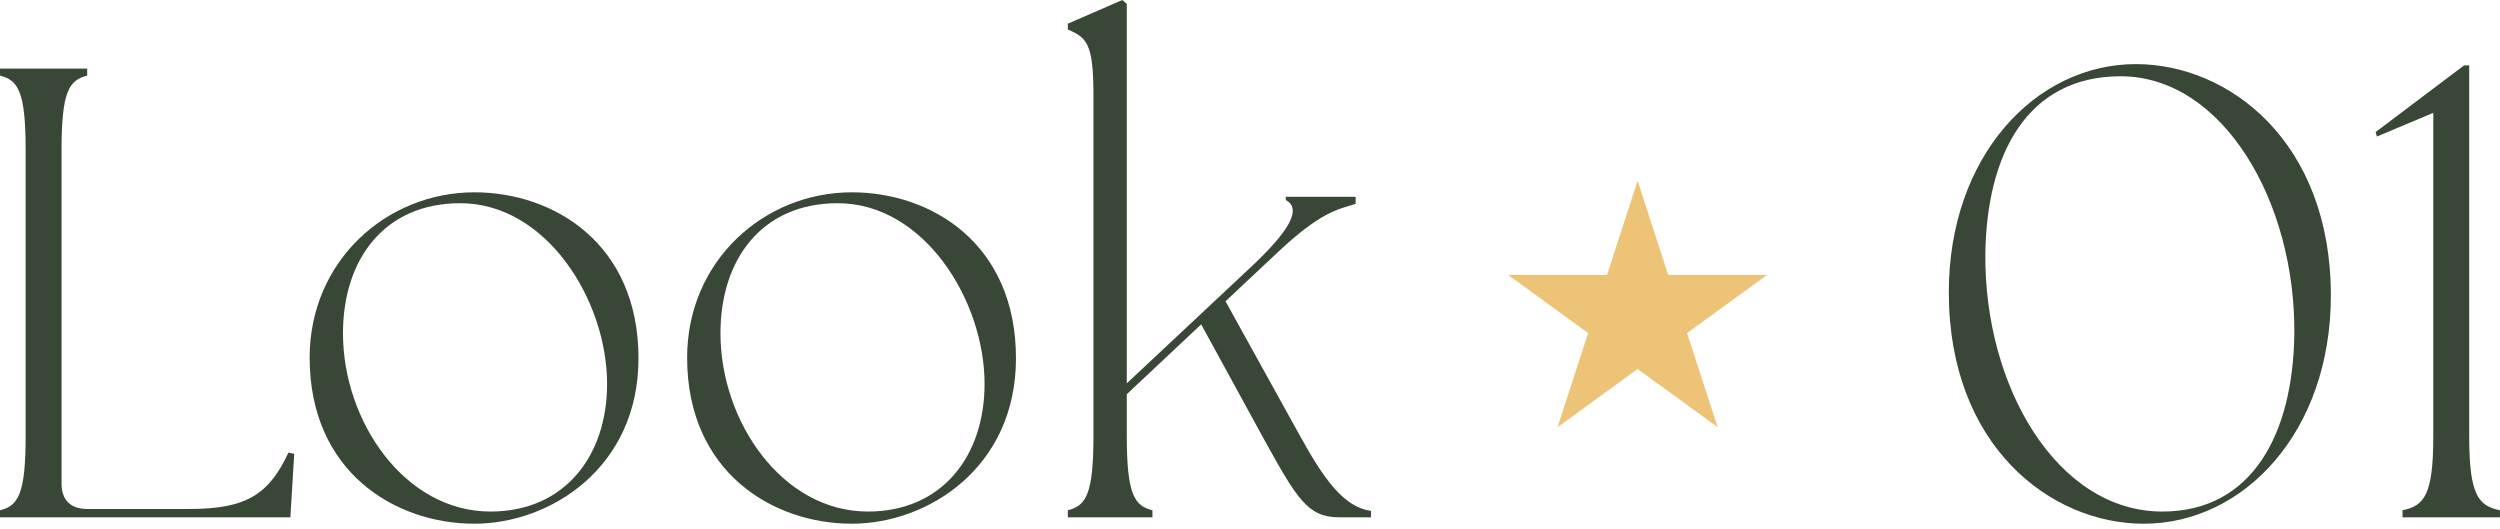
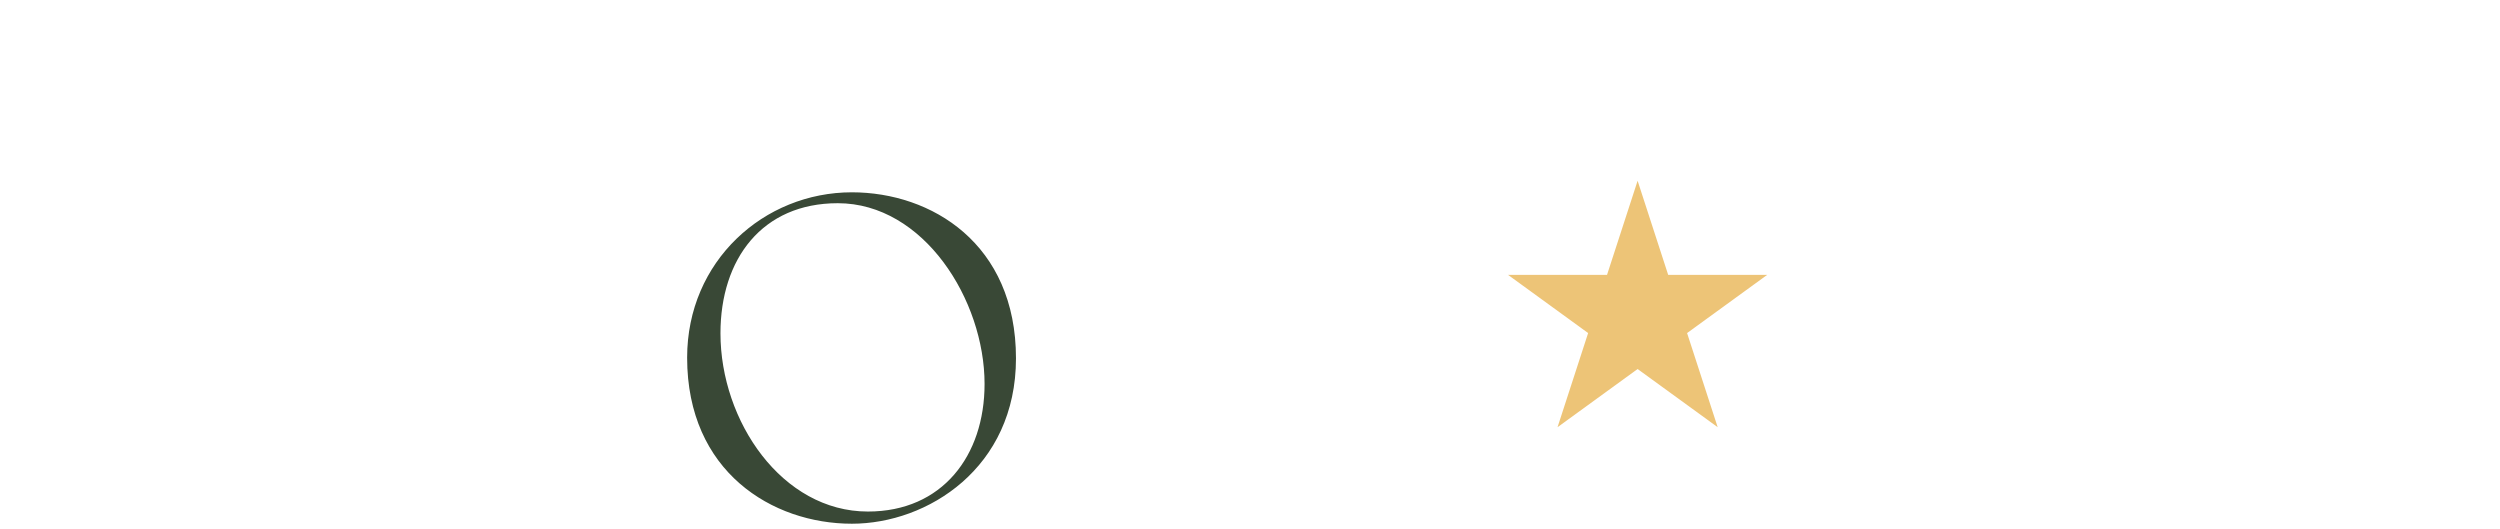
<svg xmlns="http://www.w3.org/2000/svg" width="156" height="33" viewBox="0 0 156 33" fill="none">
-   <path d="M66.632 32.28V31.84C67.752 31.56 68.232 30.88 68.232 27.2V6C68.232 2.72 67.832 2.36 66.632 1.84V1.48L70.032 0L70.312 0.24V23.92L77.912 16.8C80.632 14.28 81.192 13 80.232 12.48V12.28H82.912H84.592V12.72C83.432 13.08 82.392 13.24 79.712 15.76L76.472 18.8L81.032 27.04C82.592 29.88 83.832 31.64 85.552 31.88V32.28H83.552C81.592 32.28 80.912 31.08 78.912 27.48L74.952 20.24L70.312 24.6V27.2C70.312 30.88 70.792 31.56 71.912 31.84V32.28H66.632Z" fill="#394836" />
  <path d="M53.157 32.68C48.197 32.68 42.877 29.44 42.877 22.32C42.877 16.28 47.677 12 53.157 12C58.117 12 63.397 15.2 63.397 22.36C63.397 29.2 57.877 32.68 53.157 32.68ZM54.157 31.92C58.797 31.92 61.437 28.44 61.437 23.96C61.437 18.72 57.637 12.68 52.277 12.68C47.557 12.68 44.957 16.16 44.957 20.8C44.957 26.28 48.797 31.92 54.157 31.92Z" fill="#394836" />
-   <path d="M29.602 32.68C24.642 32.68 19.322 29.44 19.322 22.32C19.322 16.28 24.122 12 29.602 12C34.562 12 39.842 15.2 39.842 22.36C39.842 29.2 34.322 32.68 29.602 32.68ZM30.602 31.92C35.242 31.92 37.882 28.44 37.882 23.96C37.882 18.72 34.082 12.68 28.722 12.68C24.002 12.68 21.402 16.16 21.402 20.8C21.402 26.28 25.242 31.92 30.602 31.92Z" fill="#394836" />
-   <path d="M18.12 32.28H0V31.84C1.12 31.56 1.6 30.88 1.6 27.2V9.36C1.6 5.68 1.12 5 0 4.72V4.28H5.44V4.72C4.32 5 3.84 5.68 3.84 9.36V30.16C3.84 31.2 4.4 31.76 5.44 31.76H11.84C15.44 31.76 16.8 30.8 18 28.24L18.36 28.32L18.12 32.28Z" fill="#394836" />
-   <path d="M149.918 32.28V31.84C151.278 31.56 151.838 30.88 151.838 27.2V7.04L148.318 8.52L148.238 8.24L153.758 4.08H154.078V27.2C154.078 30.88 154.638 31.56 155.998 31.84V32.28H149.918Z" fill="#394836" />
-   <path d="M133.766 32.68C127.966 32.68 121.606 27.84 121.606 18.24C121.606 9.76 127.006 4 133.286 4C139.086 4 145.446 8.84 145.446 18.44C145.446 26.92 140.046 32.68 133.766 32.68ZM134.926 31.92C140.566 31.92 143.086 27.04 143.166 20.84C143.246 12.56 138.686 4.76 132.326 4.76C126.486 4.76 123.966 9.64 123.886 15.84C123.806 24.12 128.366 31.92 134.926 31.92Z" fill="#394836" />
  <path d="M102.187 11.28L104.095 17.153L110.271 17.153L105.274 20.783L107.183 26.657L102.187 23.027L97.19 26.657L99.099 20.783L94.103 17.153L100.278 17.153L102.187 11.28Z" fill="#EDC477" />
</svg>